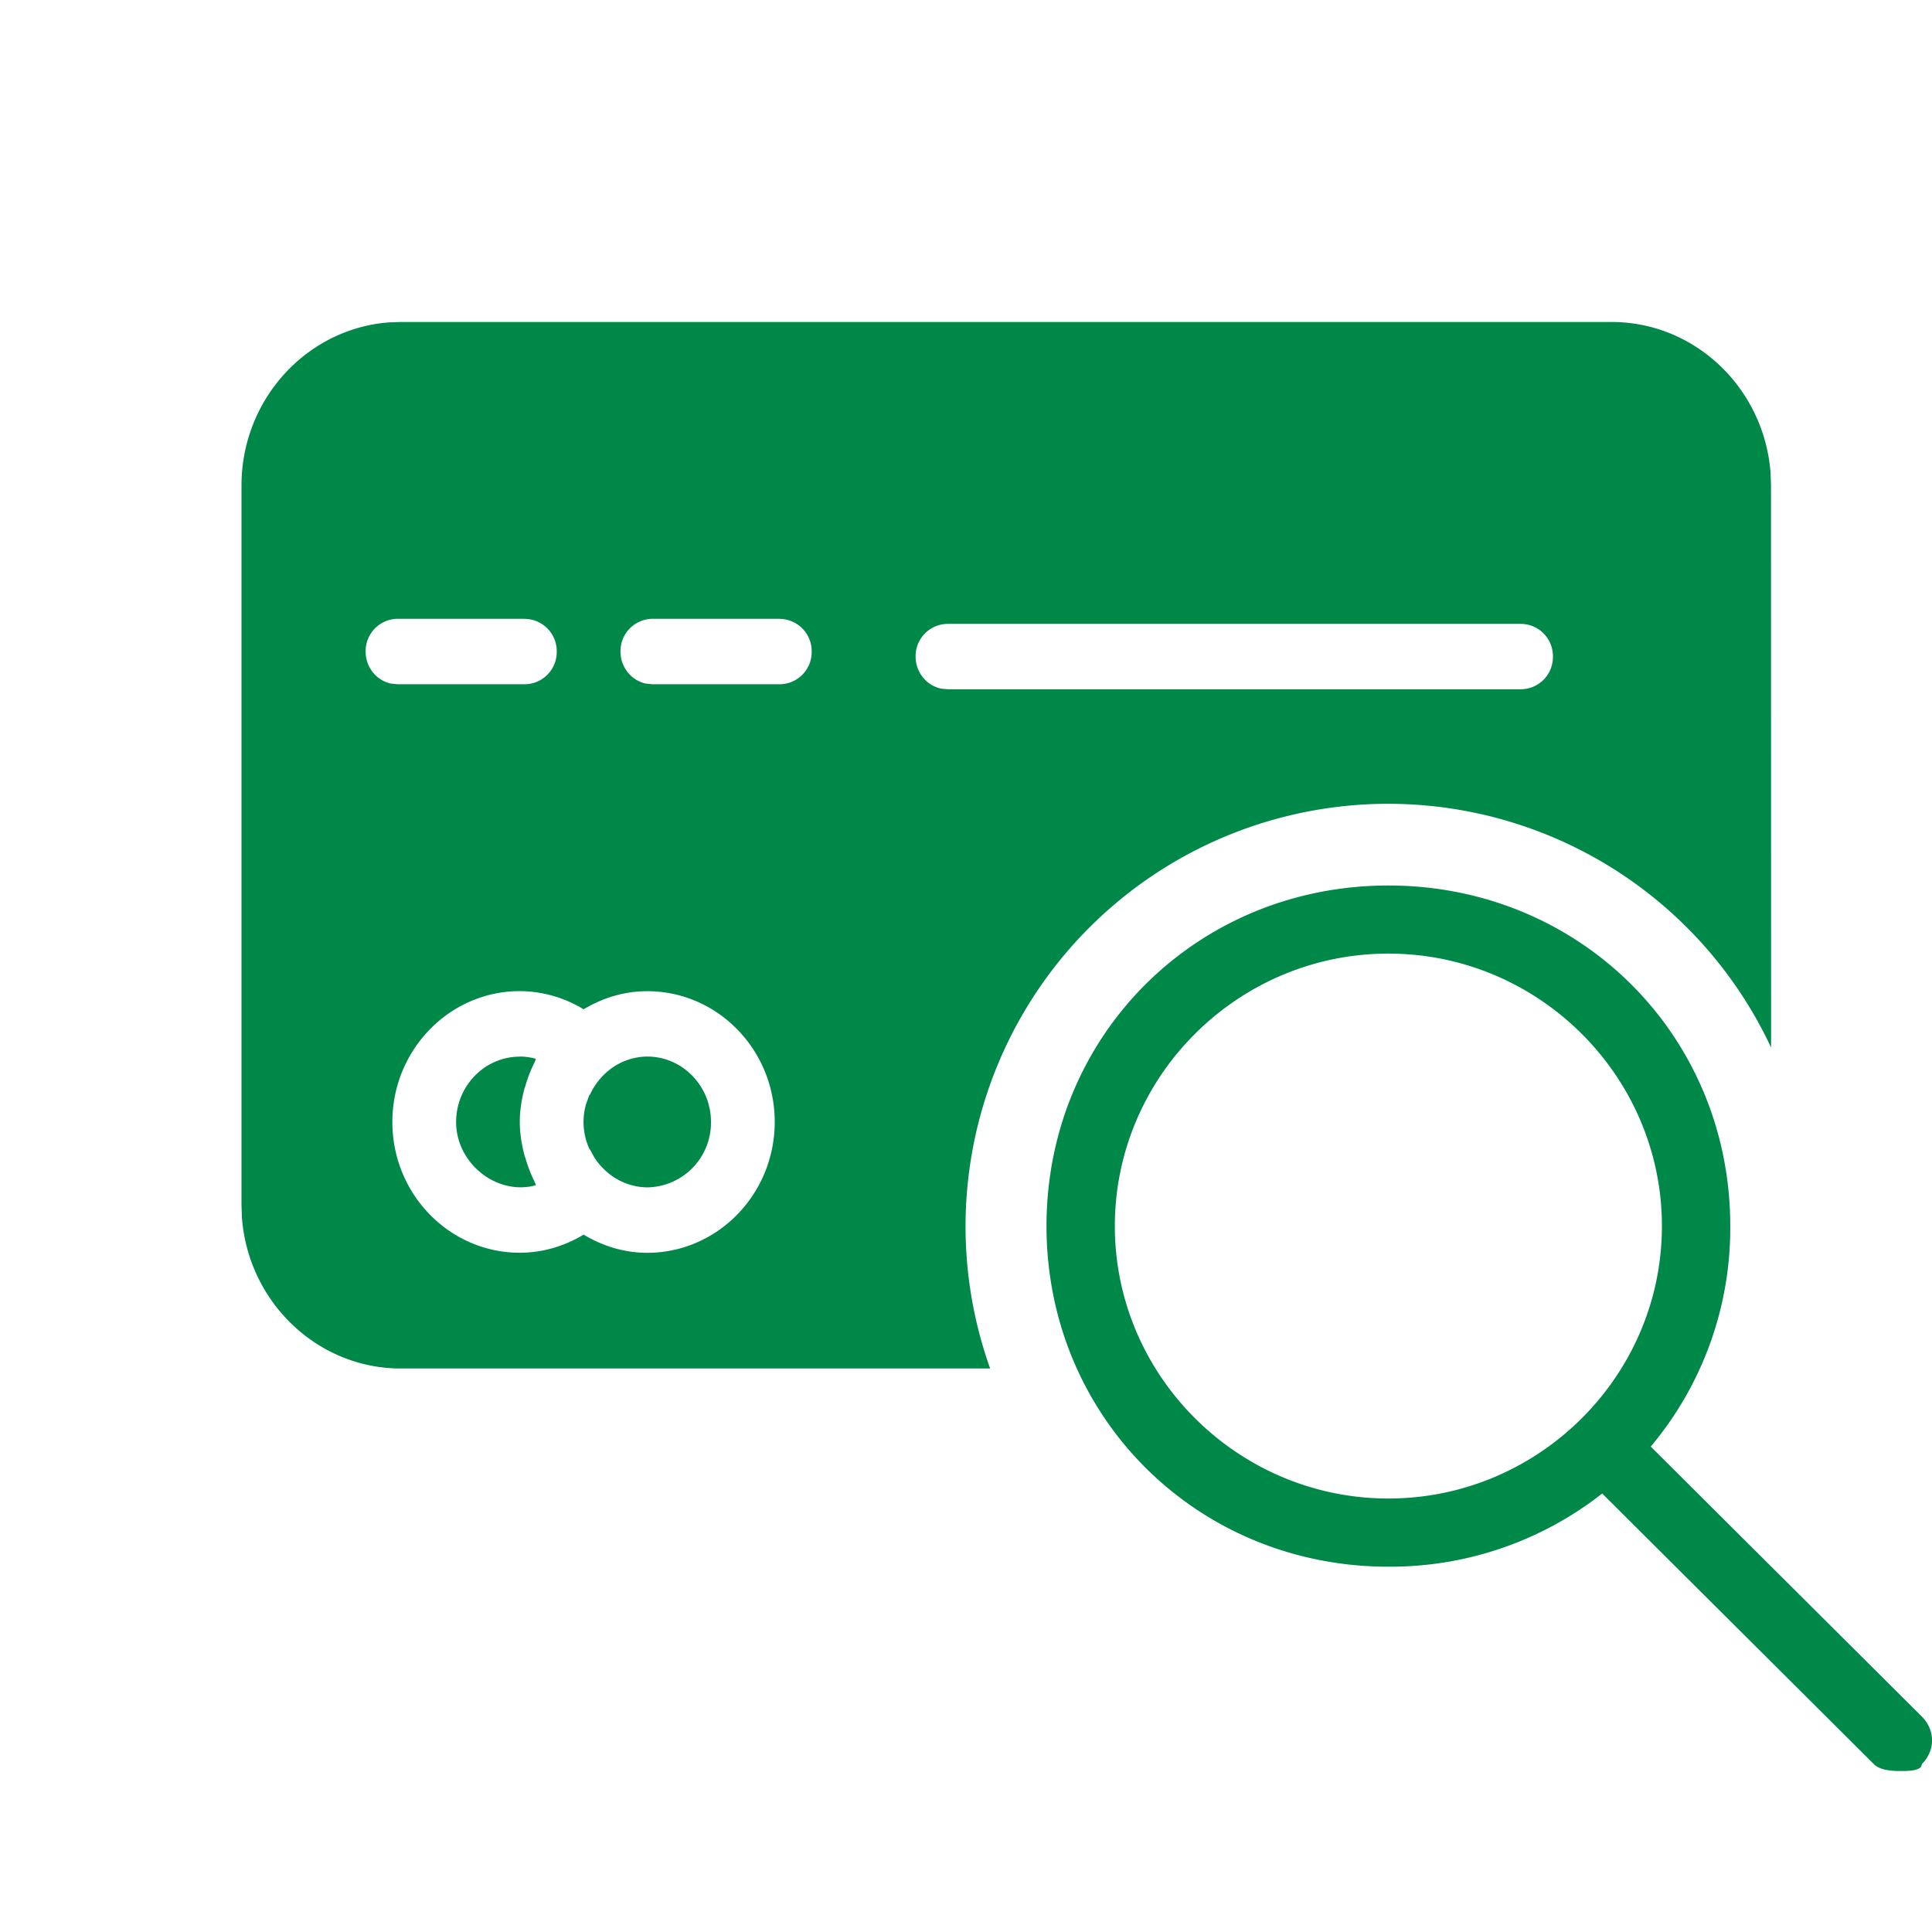
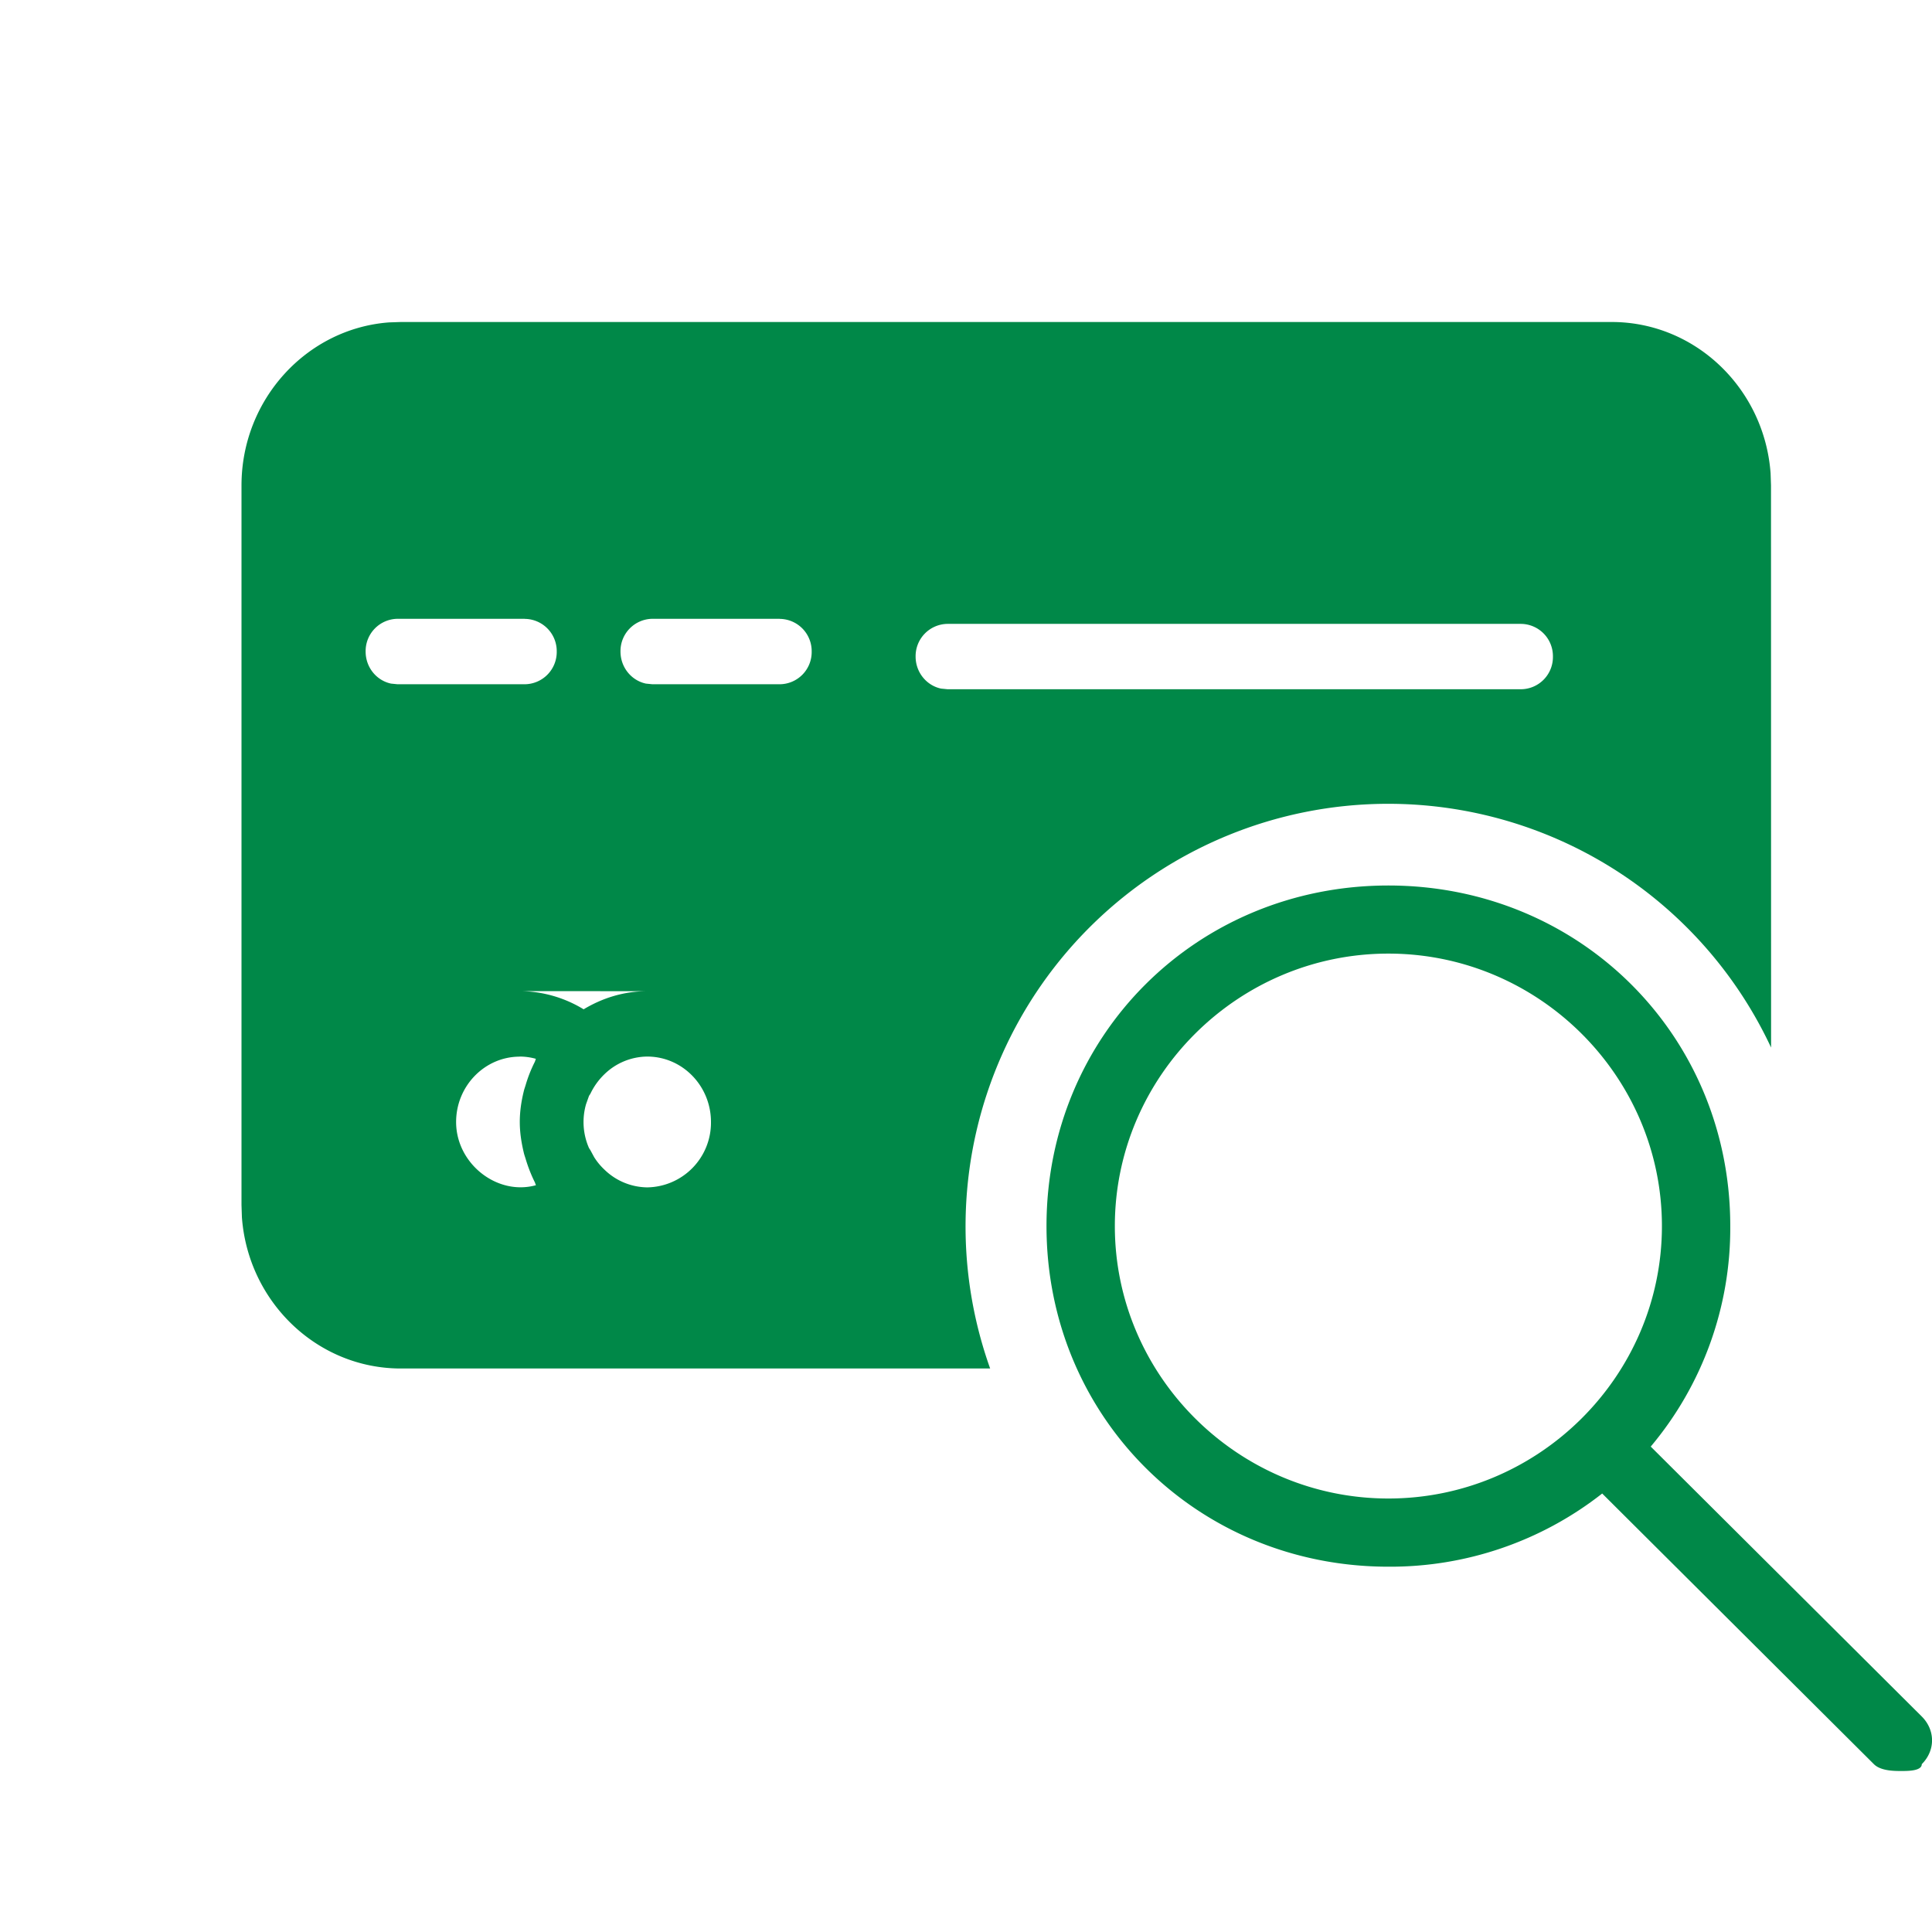
<svg xmlns="http://www.w3.org/2000/svg" width="24" height="24" viewBox="0 0 24 24">
-   <path fill="#008848" fill-rule="evenodd" d="M17.247 11c2.378 0 4.247 1.862 4.247 4.23a4.22 4.22 0 0 1-.988 2.74l3.367 3.353c.17.17.17.423 0 .592 0 .085-.17.085-.255.085-.085 0-.255 0-.34-.085l-3.375-3.362a4.262 4.262 0 0 1-2.656.909C14.87 19.462 13 17.6 13 15.23 13 12.86 14.869 11 17.247 11zm0 .846c-1.869 0-3.398 1.523-3.398 3.385 0 1.861 1.53 3.384 3.398 3.384 1.869 0 3.398-1.523 3.398-3.384 0-1.862-1.53-3.385-3.398-3.385zM20.021 4c1.042 0 1.898.83 1.974 1.88L22 6.03l.001 6.983A5.25 5.25 0 0 0 12.3 17L4.979 17c-1.041 0-1.898-.83-1.974-1.88L3 14.97V6.03c0-1.068.81-1.948 1.832-2.025L4.979 4h15.042zM8.04 12.313c-.29 0-.557.085-.79.225a1.537 1.537 0 0 0-.793-.226c-.873 0-1.583.73-1.583 1.626 0 .896.71 1.624 1.583 1.624.28 0 .552-.08.793-.225.233.14.502.226.79.226.874 0 1.584-.73 1.584-1.626 0-.896-.71-1.624-1.583-1.624zm0 .812c.438 0 .792.365.792.813a.804.804 0 0 1-.791.812.774.774 0 0 1-.532-.22.779.779 0 0 1-.128-.155l-.047-.087-.017-.026a.803.803 0 0 1-.037-.545l.037-.104.017-.026a.833.833 0 0 1 .175-.243.772.772 0 0 1 .532-.219zm-1.583 0c.068 0 .136.01.2.028-.006.013-.008.026-.014.039a1.683 1.683 0 0 0-.113.286c-.008.027-.018.053-.024.08-.03.123-.049.249-.049.38 0 .13.02.256.049.378.006.028.016.054.024.081.03.1.067.195.113.288.006.012.008.026.015.038-.482.134-.992-.267-.992-.785 0-.447.355-.812.791-.812zM18.896 7.75H11.77a.401.401 0 0 0-.396.406c0 .196.136.36.316.398l.08.008h7.125a.4.4 0 0 0 .396-.406.401.401 0 0 0-.396-.406zM6.52 7.687H4.938a.401.401 0 0 0-.396.407c0 .196.135.36.316.398l.08.008H6.52a.401.401 0 0 0 .396-.406.401.401 0 0 0-.396-.406zm3.167 0H8.104a.401.401 0 0 0-.396.407c0 .196.136.36.316.398l.08.008h1.584a.4.4 0 0 0 .395-.406.401.401 0 0 0-.396-.406z" />
+   <path fill="#008848" fill-rule="evenodd" d="M17.247 11c2.378 0 4.247 1.862 4.247 4.23a4.22 4.22 0 0 1-.988 2.74l3.367 3.353c.17.17.17.423 0 .592 0 .085-.17.085-.255.085-.085 0-.255 0-.34-.085l-3.375-3.362a4.262 4.262 0 0 1-2.656.909C14.87 19.462 13 17.6 13 15.23 13 12.86 14.869 11 17.247 11zm0 .846c-1.869 0-3.398 1.523-3.398 3.385 0 1.861 1.53 3.384 3.398 3.384 1.869 0 3.398-1.523 3.398-3.384 0-1.862-1.53-3.385-3.398-3.385zM20.021 4c1.042 0 1.898.83 1.974 1.88L22 6.03l.001 6.983A5.25 5.25 0 0 0 12.3 17L4.979 17c-1.041 0-1.898-.83-1.974-1.88L3 14.97V6.03c0-1.068.81-1.948 1.832-2.025L4.979 4h15.042zM8.04 12.313c-.29 0-.557.085-.79.225a1.537 1.537 0 0 0-.793-.226zm0 .812c.438 0 .792.365.792.813a.804.804 0 0 1-.791.812.774.774 0 0 1-.532-.22.779.779 0 0 1-.128-.155l-.047-.087-.017-.026a.803.803 0 0 1-.037-.545l.037-.104.017-.026a.833.833 0 0 1 .175-.243.772.772 0 0 1 .532-.219zm-1.583 0c.068 0 .136.01.2.028-.006.013-.008.026-.014.039a1.683 1.683 0 0 0-.113.286c-.008.027-.018.053-.024.08-.03.123-.049.249-.049.38 0 .13.02.256.049.378.006.028.016.054.024.081.03.1.067.195.113.288.006.012.008.026.015.038-.482.134-.992-.267-.992-.785 0-.447.355-.812.791-.812zM18.896 7.75H11.77a.401.401 0 0 0-.396.406c0 .196.136.36.316.398l.08.008h7.125a.4.4 0 0 0 .396-.406.401.401 0 0 0-.396-.406zM6.52 7.687H4.938a.401.401 0 0 0-.396.407c0 .196.135.36.316.398l.08.008H6.52a.401.401 0 0 0 .396-.406.401.401 0 0 0-.396-.406zm3.167 0H8.104a.401.401 0 0 0-.396.407c0 .196.136.36.316.398l.08.008h1.584a.4.4 0 0 0 .395-.406.401.401 0 0 0-.396-.406z" />
</svg>